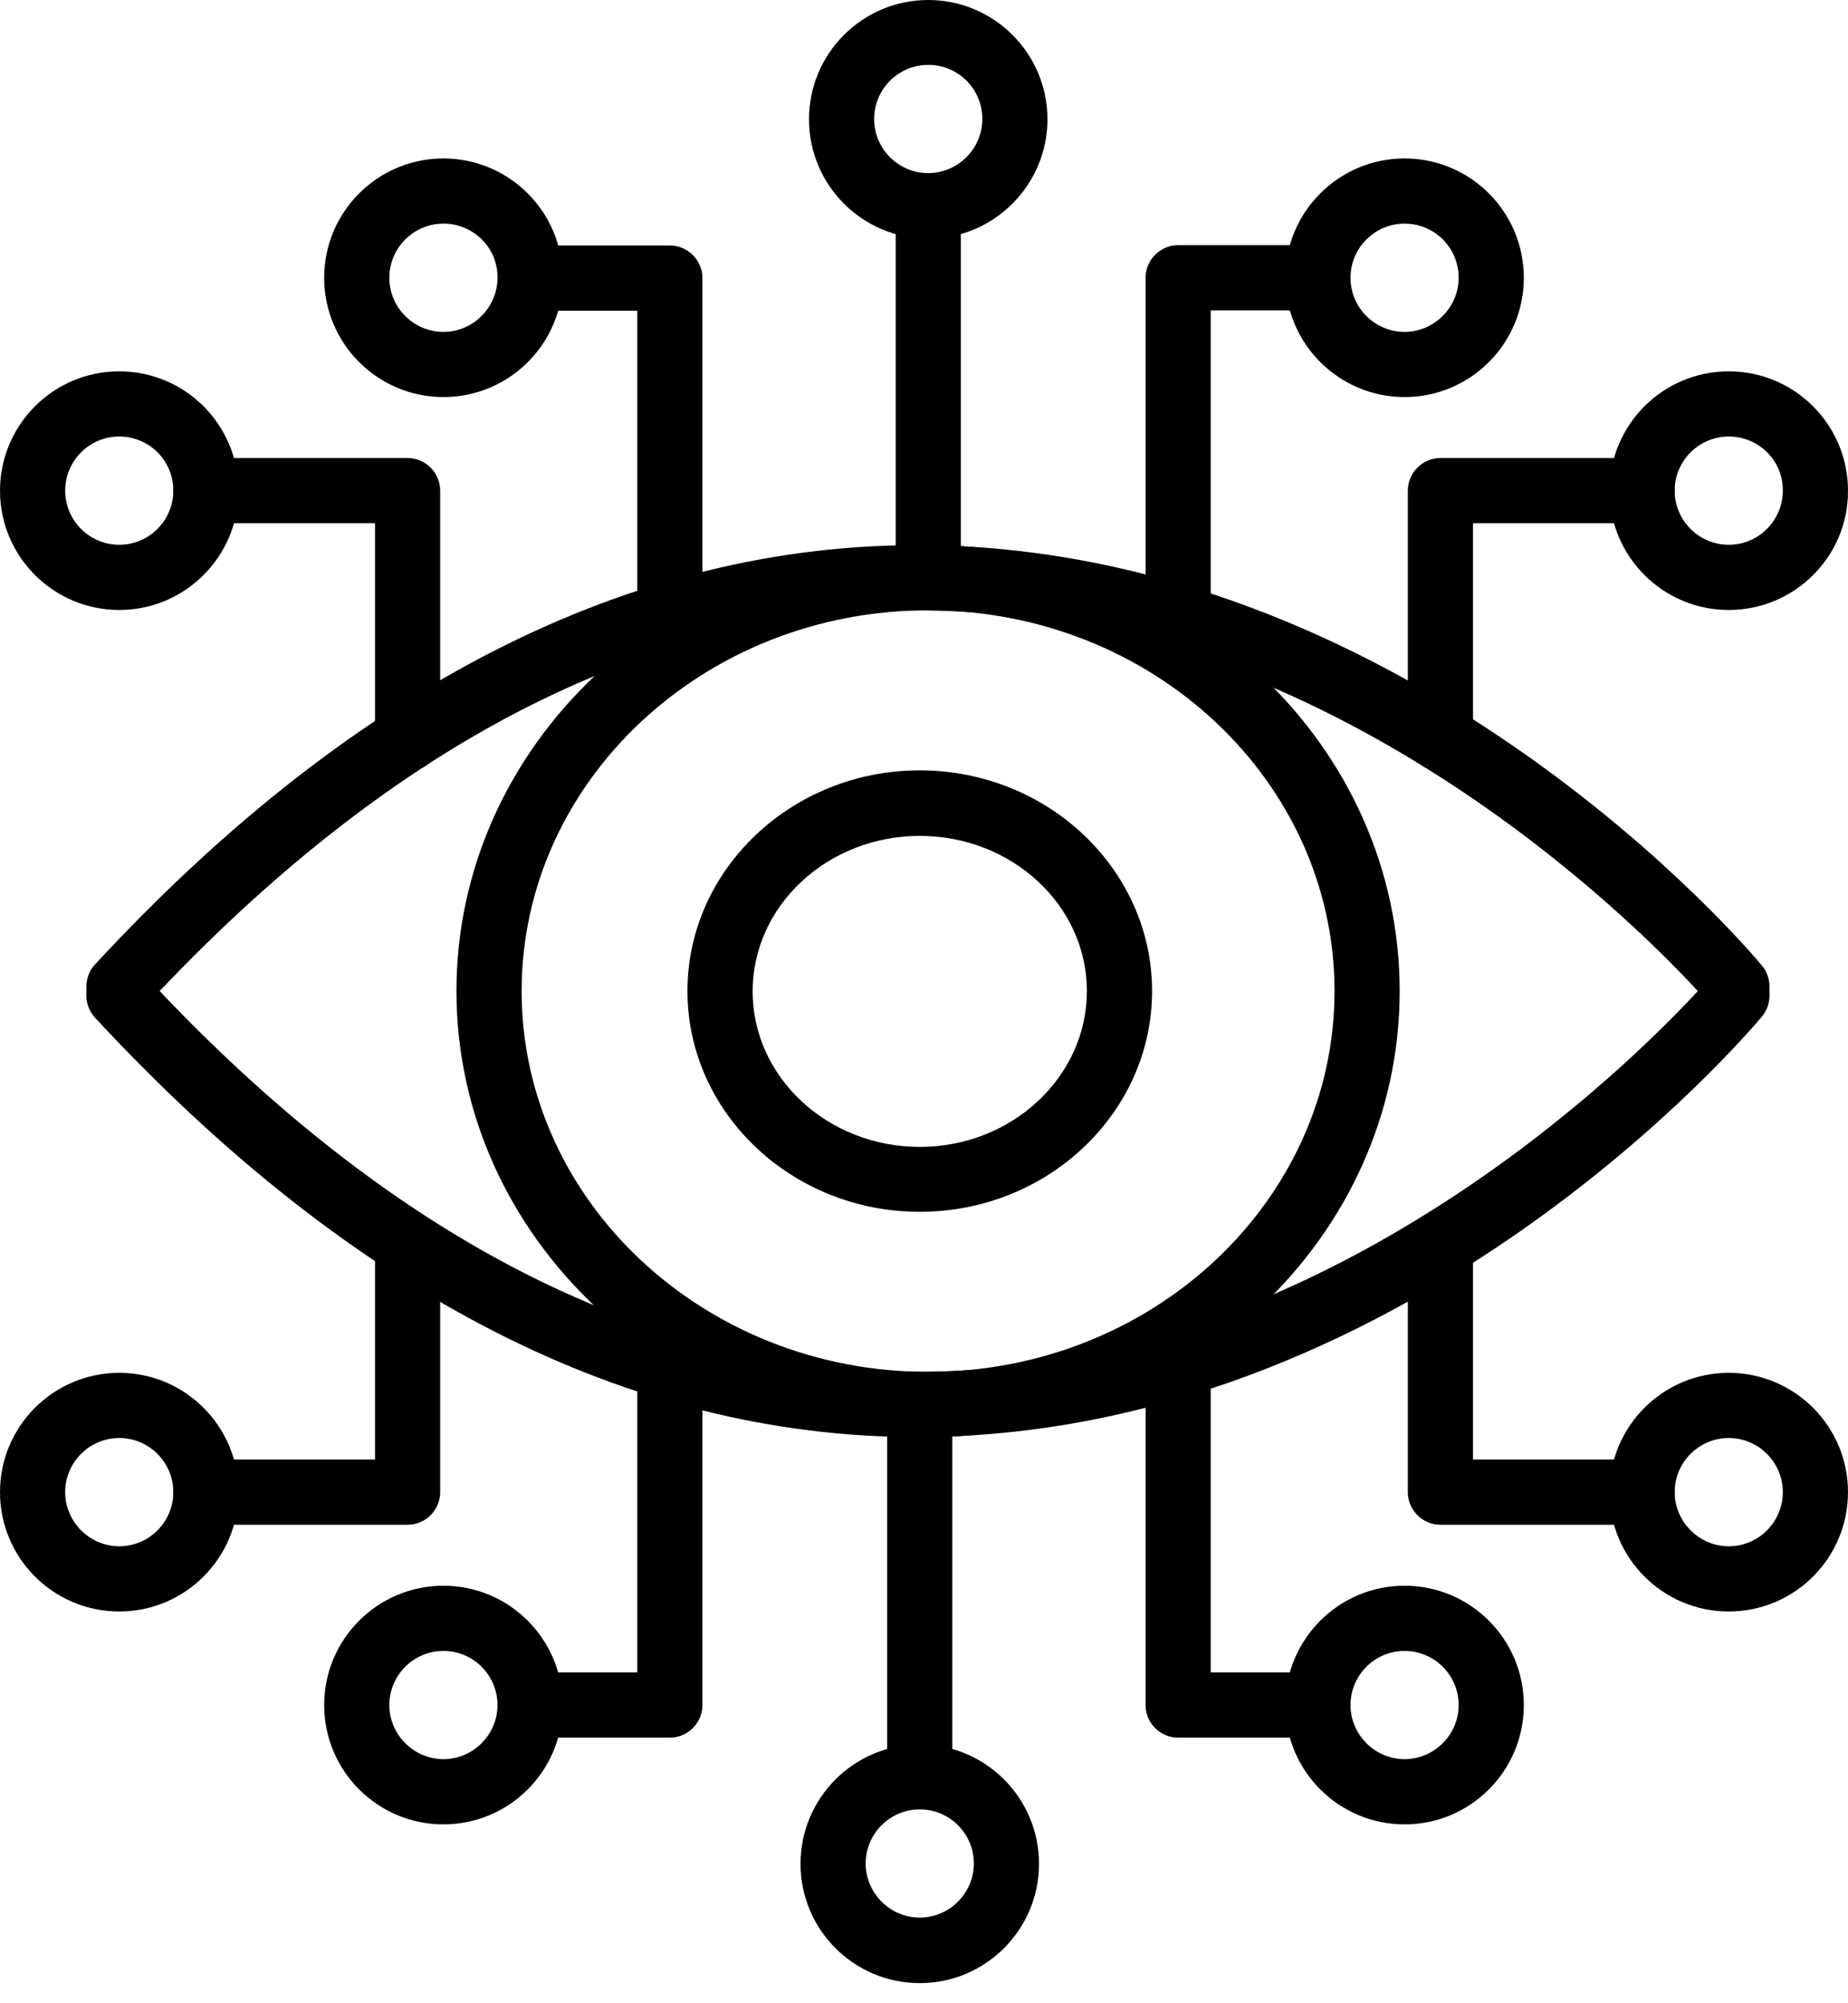
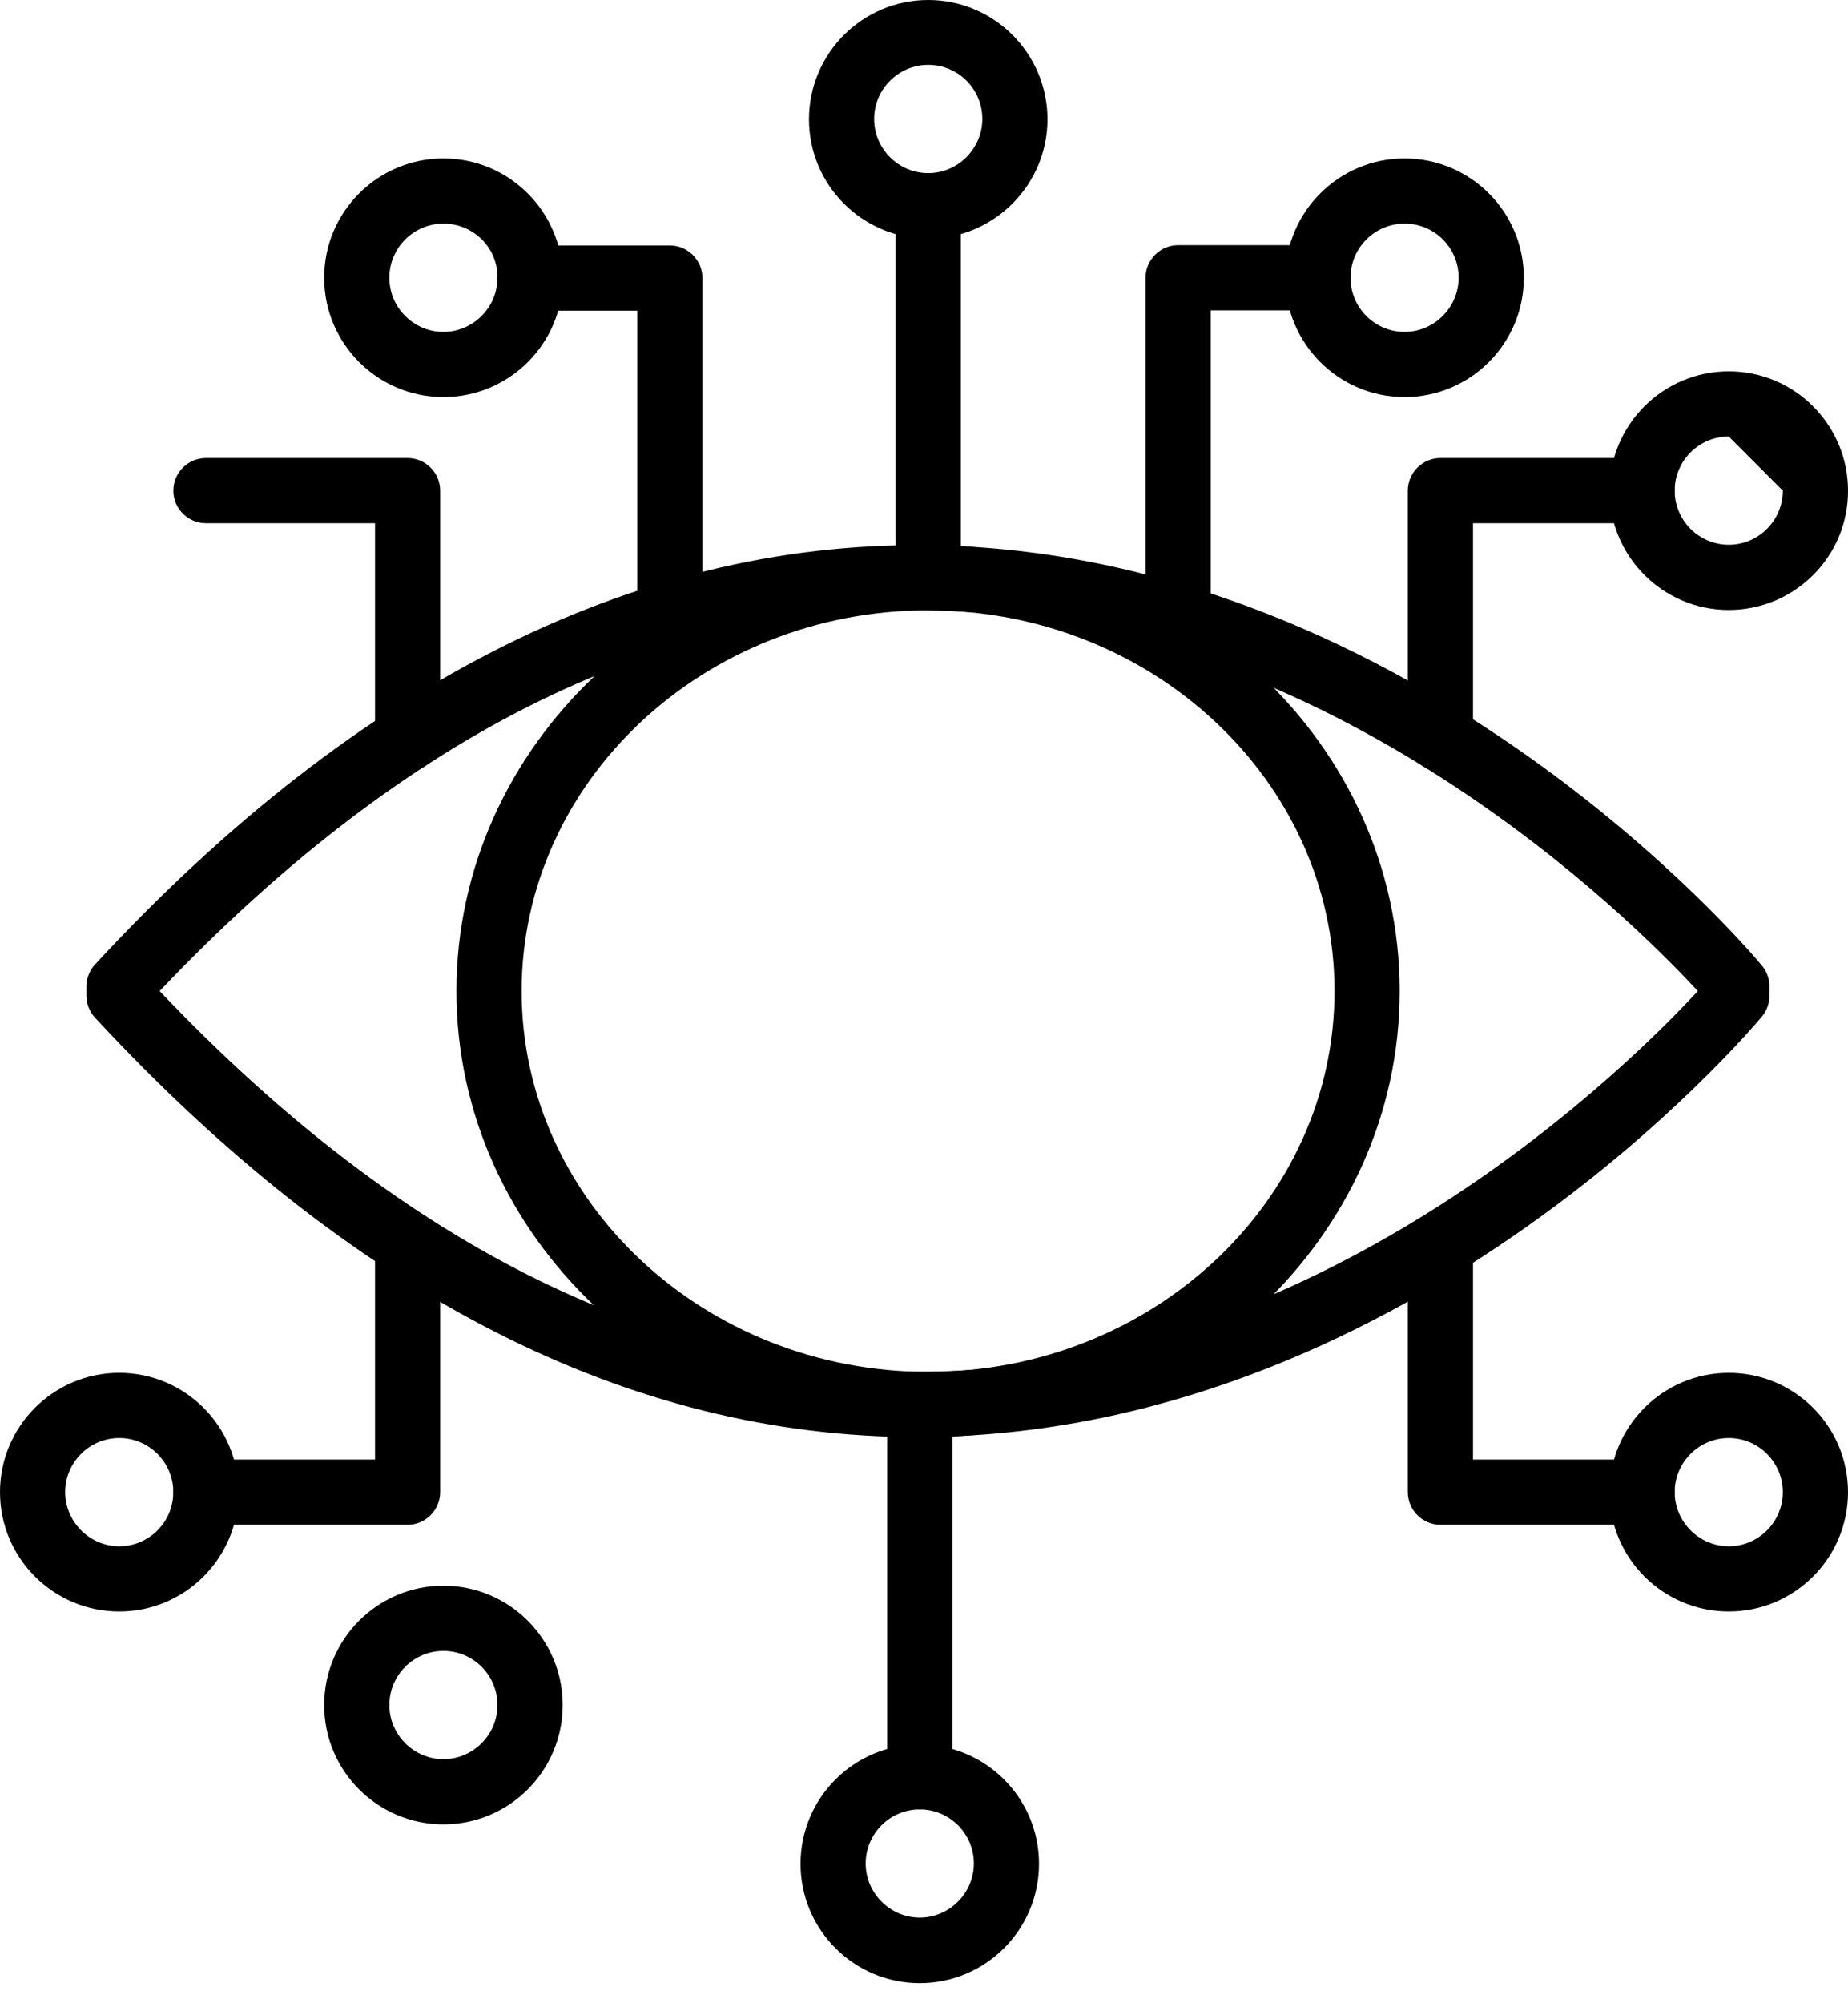
<svg xmlns="http://www.w3.org/2000/svg" width="48" height="52" viewBox="0 0 48 52" fill="none">
  <g id="Group 1000004803">
    <g id="Group">
      <path id="Vector" d="M23.822 37.303C16.35 37.303 9.173 33.647 2.471 26.42C2.327 26.268 2.243 26.056 2.243 25.845V25.608C2.243 25.396 2.327 25.185 2.471 25.032C9.343 17.611 16.739 13.963 24.423 14.158C36.812 14.488 45.41 24.635 45.766 25.066C45.893 25.219 45.961 25.413 45.961 25.608V25.845C45.961 26.039 45.893 26.234 45.766 26.386C45.402 26.818 36.812 36.965 24.423 37.295C24.228 37.303 24.025 37.303 23.822 37.303ZM4.147 25.726C10.544 32.463 17.357 35.763 24.372 35.602C34.595 35.34 42.339 27.63 44.099 25.726C42.339 23.822 34.604 16.113 24.372 15.85C17.348 15.656 10.544 18.99 4.147 25.726Z" fill="black" />
    </g>
    <g id="Group_2">
      <path id="Vector_2" d="M24.11 37.303C17.357 37.303 11.856 32.107 11.856 25.726C11.856 19.346 17.348 14.149 24.11 14.149C30.872 14.149 36.355 19.346 36.355 25.726C36.355 32.107 30.863 37.303 24.11 37.303ZM24.11 15.842C18.288 15.842 13.549 20.276 13.549 25.726C13.549 31.176 18.288 35.611 24.11 35.611C29.932 35.611 34.663 31.176 34.663 25.726C34.663 20.276 29.932 15.842 24.11 15.842Z" fill="black" />
    </g>
    <g id="Group_3">
      <path id="Vector_3" d="M10.587 20.022C10.121 20.022 9.741 19.642 9.741 19.176V13.582H5.348C4.883 13.582 4.502 13.201 4.502 12.736C4.502 12.271 4.883 11.89 5.348 11.89H10.587C11.052 11.89 11.433 12.271 11.433 12.736V19.176C11.433 19.642 11.052 20.022 10.587 20.022Z" fill="black" />
    </g>
    <g id="Group_4">
-       <path id="Vector_4" d="M3.097 15.834C1.388 15.834 0 14.446 0 12.736C0 11.027 1.388 9.639 3.097 9.639C4.807 9.639 6.195 11.027 6.195 12.736C6.195 14.446 4.807 15.834 3.097 15.834ZM3.097 11.331C2.319 11.331 1.693 11.966 1.693 12.736C1.693 13.515 2.327 14.141 3.097 14.141C3.876 14.141 4.502 13.506 4.502 12.736C4.502 11.958 3.876 11.331 3.097 11.331Z" fill="black" />
-     </g>
+       </g>
    <g id="Group_5">
      <path id="Vector_5" d="M11.518 10.307C9.808 10.307 8.42 8.919 8.42 7.21C8.42 5.501 9.808 4.113 11.518 4.113C13.227 4.113 14.615 5.501 14.615 7.21C14.623 8.919 13.227 10.307 11.518 10.307ZM11.518 5.805C10.739 5.805 10.113 6.44 10.113 7.21C10.113 7.989 10.748 8.615 11.518 8.615C12.288 8.615 12.922 7.98 12.922 7.21C12.931 6.431 12.296 5.805 11.518 5.805Z" fill="black" />
    </g>
    <g id="Group_6">
      <path id="Vector_6" d="M24.11 6.195C22.401 6.195 21.013 4.807 21.013 3.097C21.013 1.388 22.401 0 24.11 0C25.819 0 27.207 1.388 27.207 3.097C27.207 4.798 25.819 6.195 24.11 6.195ZM24.11 1.684C23.331 1.684 22.705 2.319 22.705 3.089C22.705 3.867 23.34 4.494 24.11 4.494C24.88 4.494 25.515 3.859 25.515 3.089C25.515 2.31 24.889 1.684 24.11 1.684Z" fill="black" />
    </g>
    <g id="Group_7">
      <path id="Vector_7" d="M17.399 16.807C16.934 16.807 16.553 16.426 16.553 15.96V8.065H13.769C13.303 8.065 12.922 7.684 12.922 7.219C12.922 6.753 13.303 6.372 13.769 6.372H17.399C17.864 6.372 18.245 6.753 18.245 7.219V15.96C18.245 16.426 17.864 16.807 17.399 16.807Z" fill="black" />
    </g>
    <g id="Group_8">
      <path id="Vector_8" d="M24.11 15.842C23.645 15.842 23.264 15.461 23.264 14.996V5.348C23.264 4.883 23.645 4.502 24.11 4.502C24.575 4.502 24.956 4.883 24.956 5.348V15.004C24.956 15.47 24.575 15.842 24.11 15.842Z" fill="black" />
    </g>
    <g id="Group_9">
      <path id="Vector_9" d="M37.413 20.022C36.948 20.022 36.567 19.642 36.567 19.176V12.736C36.567 12.271 36.948 11.89 37.413 11.89H42.652C43.117 11.89 43.498 12.271 43.498 12.736C43.498 13.201 43.117 13.582 42.652 13.582H38.26V19.176C38.26 19.642 37.879 20.022 37.413 20.022Z" fill="black" />
    </g>
    <g id="Group_10">
-       <path id="Vector_10" d="M44.903 15.834C43.193 15.834 41.805 14.446 41.805 12.736C41.805 11.027 43.193 9.639 44.903 9.639C46.612 9.639 48 11.027 48 12.736C48.008 14.446 46.612 15.834 44.903 15.834ZM44.903 11.331C44.124 11.331 43.498 11.966 43.498 12.736C43.498 13.515 44.133 14.141 44.903 14.141C45.681 14.141 46.307 13.506 46.307 12.736C46.316 11.958 45.681 11.331 44.903 11.331Z" fill="black" />
+       <path id="Vector_10" d="M44.903 15.834C43.193 15.834 41.805 14.446 41.805 12.736C41.805 11.027 43.193 9.639 44.903 9.639C46.612 9.639 48 11.027 48 12.736C48.008 14.446 46.612 15.834 44.903 15.834ZM44.903 11.331C44.124 11.331 43.498 11.966 43.498 12.736C43.498 13.515 44.133 14.141 44.903 14.141C45.681 14.141 46.307 13.506 46.307 12.736Z" fill="black" />
    </g>
    <g id="Group_11">
      <path id="Vector_11" d="M36.482 10.307C34.773 10.307 33.385 8.919 33.385 7.21C33.385 5.501 34.773 4.113 36.482 4.113C38.192 4.113 39.58 5.501 39.58 7.21C39.58 8.919 38.192 10.307 36.482 10.307ZM36.482 5.805C35.704 5.805 35.078 6.44 35.078 7.21C35.078 7.989 35.712 8.615 36.482 8.615C37.252 8.615 37.887 7.98 37.887 7.21C37.887 6.431 37.261 5.805 36.482 5.805Z" fill="black" />
    </g>
    <g id="Group_12">
      <path id="Vector_12" d="M30.601 16.883C30.135 16.883 29.755 16.502 29.755 16.037V7.21C29.755 6.745 30.135 6.364 30.601 6.364H34.231C34.697 6.364 35.078 6.745 35.078 7.21C35.078 7.676 34.697 8.056 34.231 8.056H31.447V16.028C31.447 16.502 31.066 16.883 30.601 16.883Z" fill="black" />
    </g>
    <g id="Group_13">
      <path id="Vector_13" d="M42.652 39.58H37.413C36.948 39.58 36.567 39.199 36.567 38.733V32.293C36.567 31.828 36.948 31.447 37.413 31.447C37.879 31.447 38.26 31.828 38.26 32.293V37.887H42.652C43.117 37.887 43.498 38.268 43.498 38.733C43.498 39.199 43.117 39.58 42.652 39.58Z" fill="black" />
    </g>
    <g id="Group_14">
      <path id="Vector_14" d="M44.903 41.831C43.193 41.831 41.805 40.443 41.805 38.733C41.805 37.024 43.193 35.636 44.903 35.636C46.612 35.636 48 37.024 48 38.733C48 40.443 46.612 41.831 44.903 41.831ZM44.903 37.328C44.124 37.328 43.498 37.963 43.498 38.733C43.498 39.503 44.133 40.138 44.903 40.138C45.681 40.138 46.307 39.503 46.307 38.733C46.307 37.963 45.681 37.328 44.903 37.328Z" fill="black" />
    </g>
    <g id="Group_15">
-       <path id="Vector_15" d="M36.482 47.357C34.773 47.357 33.385 45.969 33.385 44.259C33.385 42.55 34.773 41.162 36.482 41.162C38.192 41.162 39.58 42.55 39.58 44.259C39.58 45.969 38.192 47.357 36.482 47.357ZM36.482 42.855C35.704 42.855 35.078 43.489 35.078 44.259C35.078 45.029 35.712 45.664 36.482 45.664C37.252 45.664 37.887 45.029 37.887 44.259C37.887 43.489 37.261 42.855 36.482 42.855Z" fill="black" />
-     </g>
+       </g>
    <g id="Group_16">
      <path id="Vector_16" d="M23.89 51.478C22.18 51.478 20.793 50.09 20.793 48.381C20.793 46.671 22.18 45.283 23.89 45.283C25.599 45.283 26.987 46.671 26.987 48.381C26.987 50.09 25.599 51.478 23.89 51.478ZM23.89 46.968C23.111 46.968 22.485 47.602 22.485 48.372C22.485 49.142 23.12 49.777 23.89 49.777C24.66 49.777 25.295 49.142 25.295 48.372C25.295 47.602 24.669 46.968 23.89 46.968Z" fill="black" />
    </g>
    <g id="Group_17">
-       <path id="Vector_17" d="M34.223 45.106H30.601C30.135 45.106 29.755 44.725 29.755 44.26V35.509C29.755 35.044 30.135 34.663 30.601 34.663C31.066 34.663 31.447 35.044 31.447 35.509V43.413H34.231C34.697 43.413 35.078 43.794 35.078 44.26C35.078 44.725 34.697 45.106 34.223 45.106Z" fill="black" />
-     </g>
+       </g>
    <g id="Group_18">
      <path id="Vector_18" d="M23.89 46.967C23.424 46.967 23.044 46.587 23.044 46.121V36.474C23.044 36.008 23.424 35.627 23.89 35.627C24.355 35.627 24.736 36.008 24.736 36.474V46.13C24.736 46.595 24.355 46.967 23.89 46.967Z" fill="black" />
    </g>
    <g id="Group_19">
      <path id="Vector_19" d="M10.587 39.58H5.348C4.883 39.58 4.502 39.199 4.502 38.733C4.502 38.268 4.883 37.887 5.348 37.887H9.741V32.293C9.741 31.828 10.121 31.447 10.587 31.447C11.052 31.447 11.433 31.828 11.433 32.293V38.733C11.433 39.199 11.052 39.58 10.587 39.58Z" fill="black" />
    </g>
    <g id="Group_20">
      <path id="Vector_20" d="M3.097 41.831C1.388 41.831 0 40.443 0 38.733C0 37.024 1.388 35.636 3.097 35.636C4.807 35.636 6.195 37.024 6.195 38.733C6.195 40.443 4.807 41.831 3.097 41.831ZM3.097 37.328C2.319 37.328 1.693 37.963 1.693 38.733C1.693 39.503 2.327 40.138 3.097 40.138C3.876 40.138 4.502 39.503 4.502 38.733C4.502 37.963 3.876 37.328 3.097 37.328Z" fill="black" />
    </g>
    <g id="Group_21">
      <path id="Vector_21" d="M11.518 47.357C9.808 47.357 8.42 45.969 8.42 44.259C8.42 42.55 9.808 41.162 11.518 41.162C13.227 41.162 14.615 42.55 14.615 44.259C14.615 45.969 13.227 47.357 11.518 47.357ZM11.518 42.855C10.739 42.855 10.113 43.489 10.113 44.259C10.113 45.029 10.748 45.664 11.518 45.664C12.288 45.664 12.922 45.029 12.922 44.259C12.922 43.489 12.296 42.855 11.518 42.855Z" fill="black" />
    </g>
    <g id="Group_22">
-       <path id="Vector_22" d="M17.399 45.106H13.769C13.303 45.106 12.922 44.725 12.922 44.259C12.922 43.794 13.303 43.413 13.769 43.413H16.553V35.441C16.553 34.976 16.934 34.595 17.399 34.595C17.864 34.595 18.245 34.976 18.245 35.441V44.259C18.245 44.725 17.864 45.106 17.399 45.106Z" fill="black" />
-     </g>
+       </g>
    <g id="Group_23">
-       <path id="Vector_23" d="M23.89 31.456C20.564 31.456 17.856 28.883 17.856 25.726C17.856 22.57 20.564 19.997 23.89 19.997C27.216 19.997 29.924 22.57 29.924 25.726C29.924 28.883 27.216 31.456 23.89 31.456ZM23.89 21.698C21.495 21.698 19.549 23.509 19.549 25.735C19.549 27.96 21.495 29.771 23.89 29.771C26.285 29.771 28.231 27.952 28.231 25.726C28.231 23.501 26.285 21.698 23.89 21.698Z" fill="black" />
-     </g>
+       </g>
  </g>
</svg>